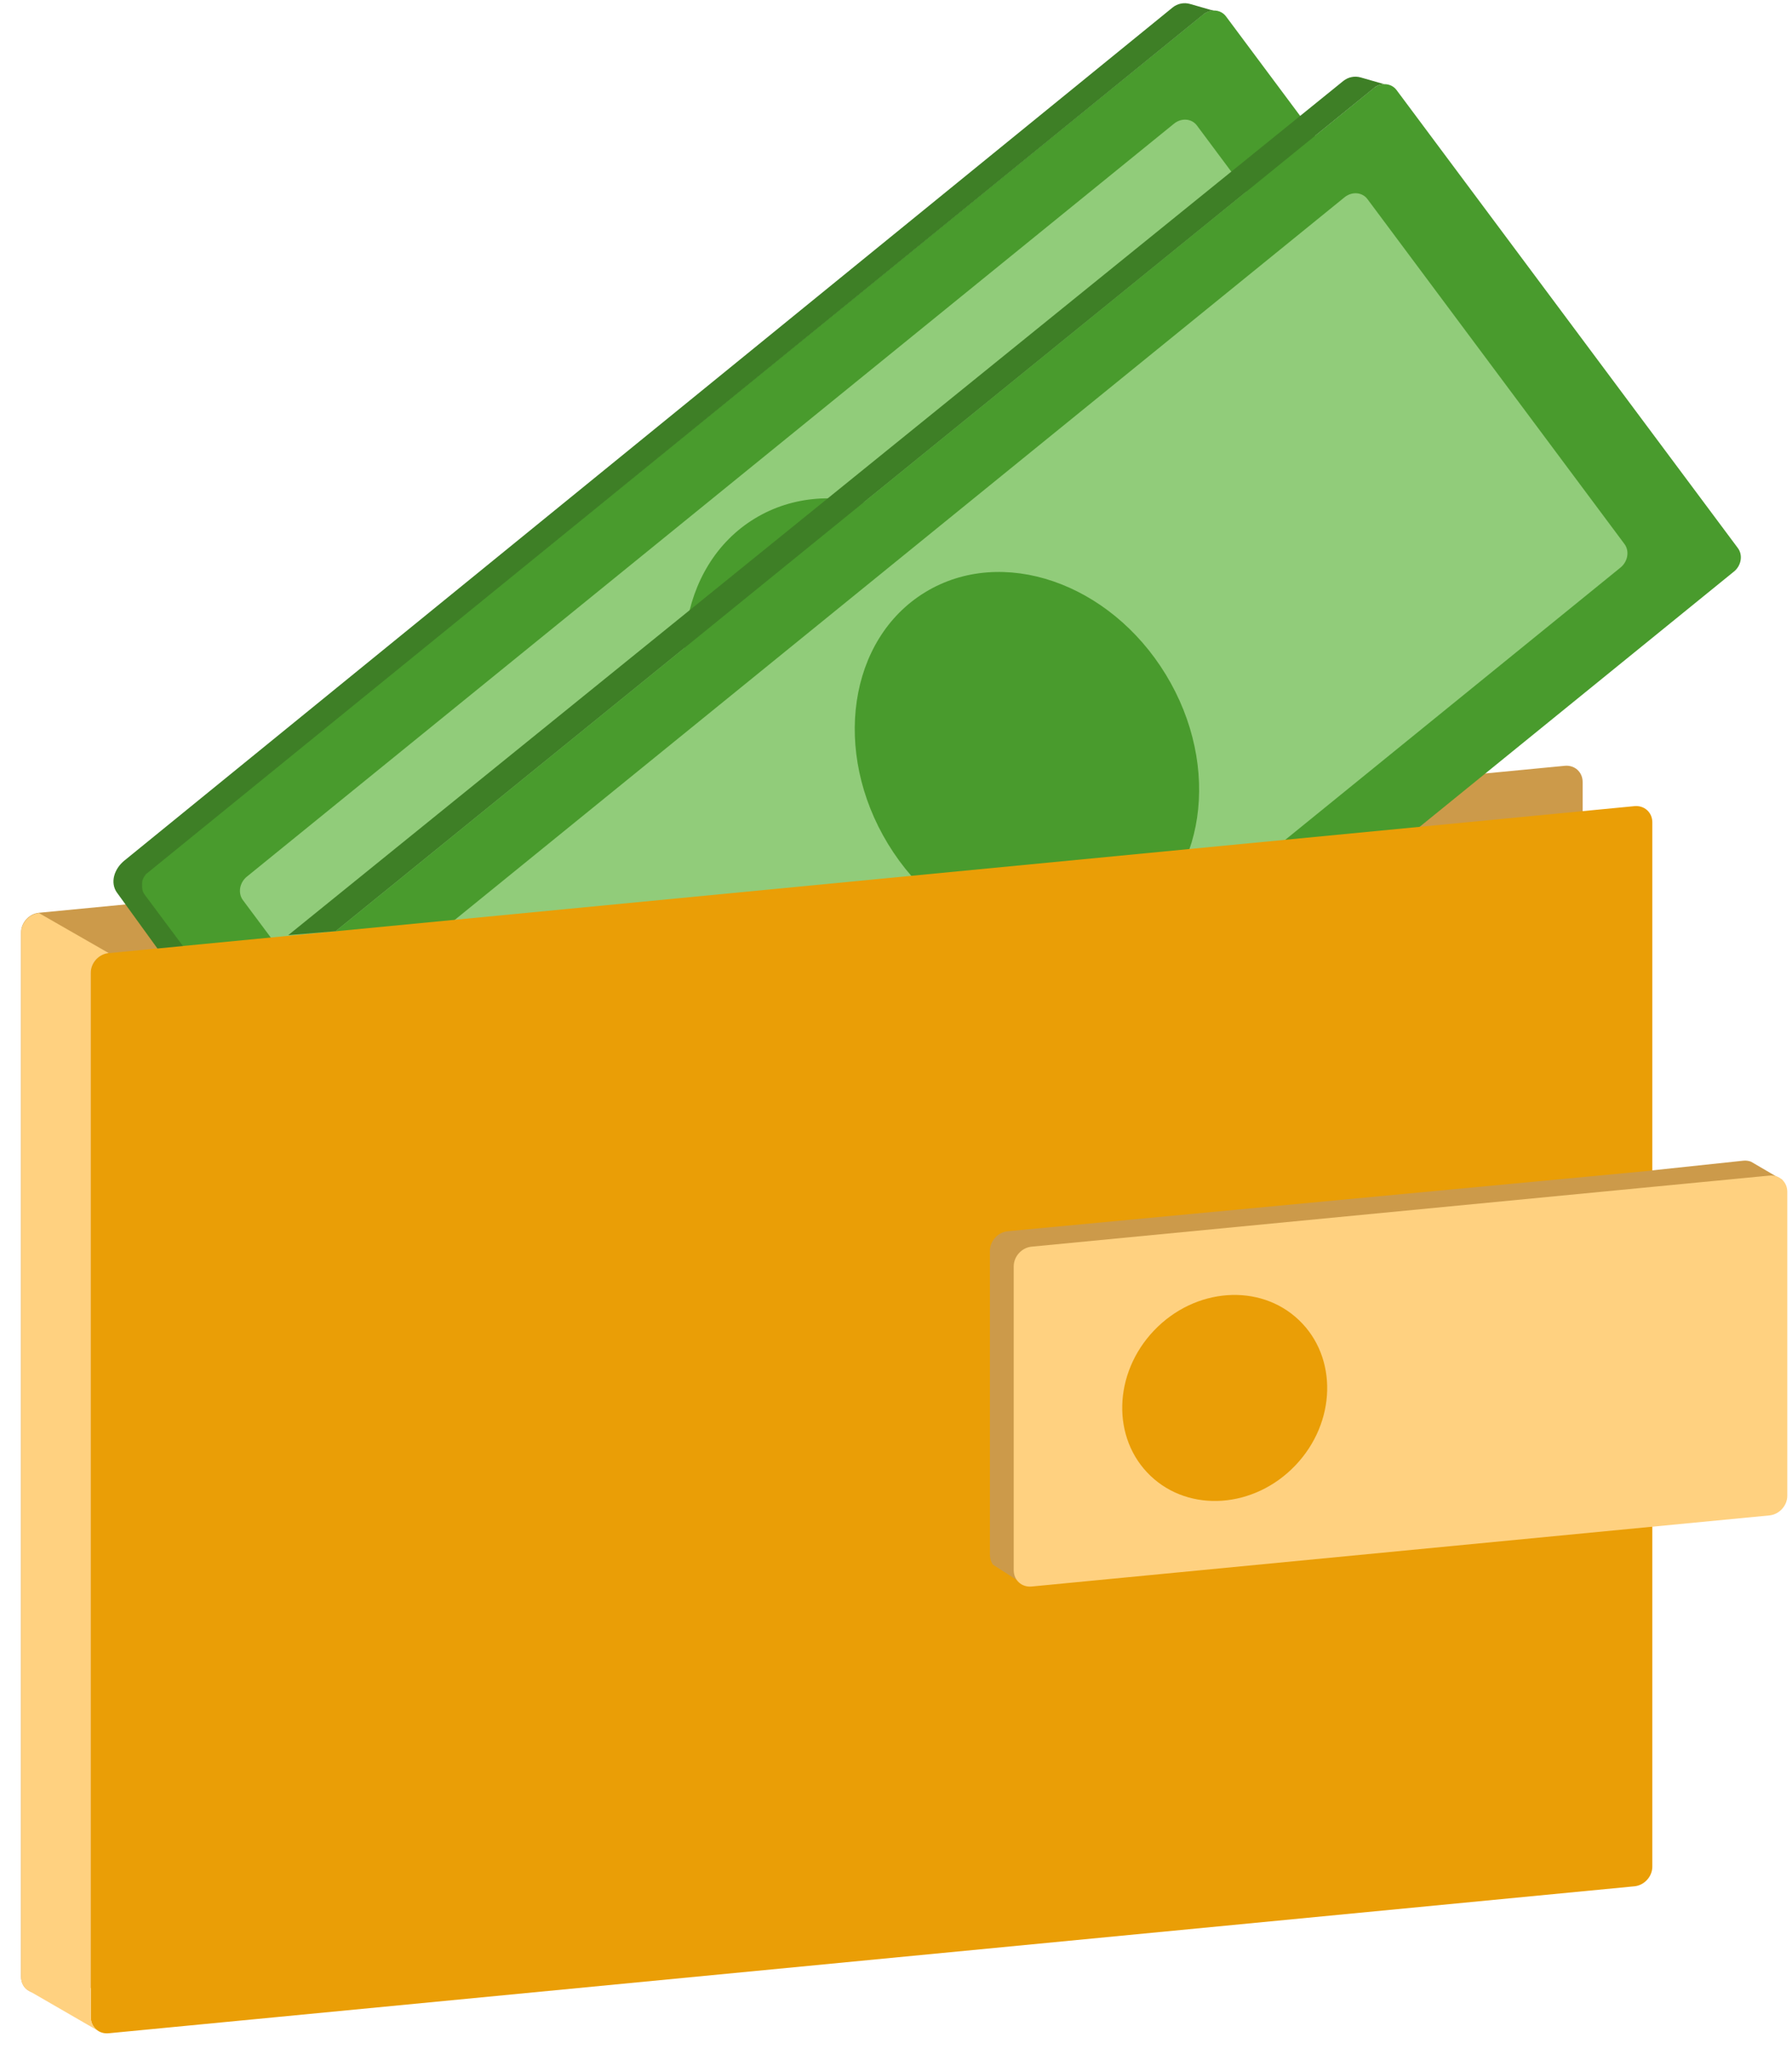
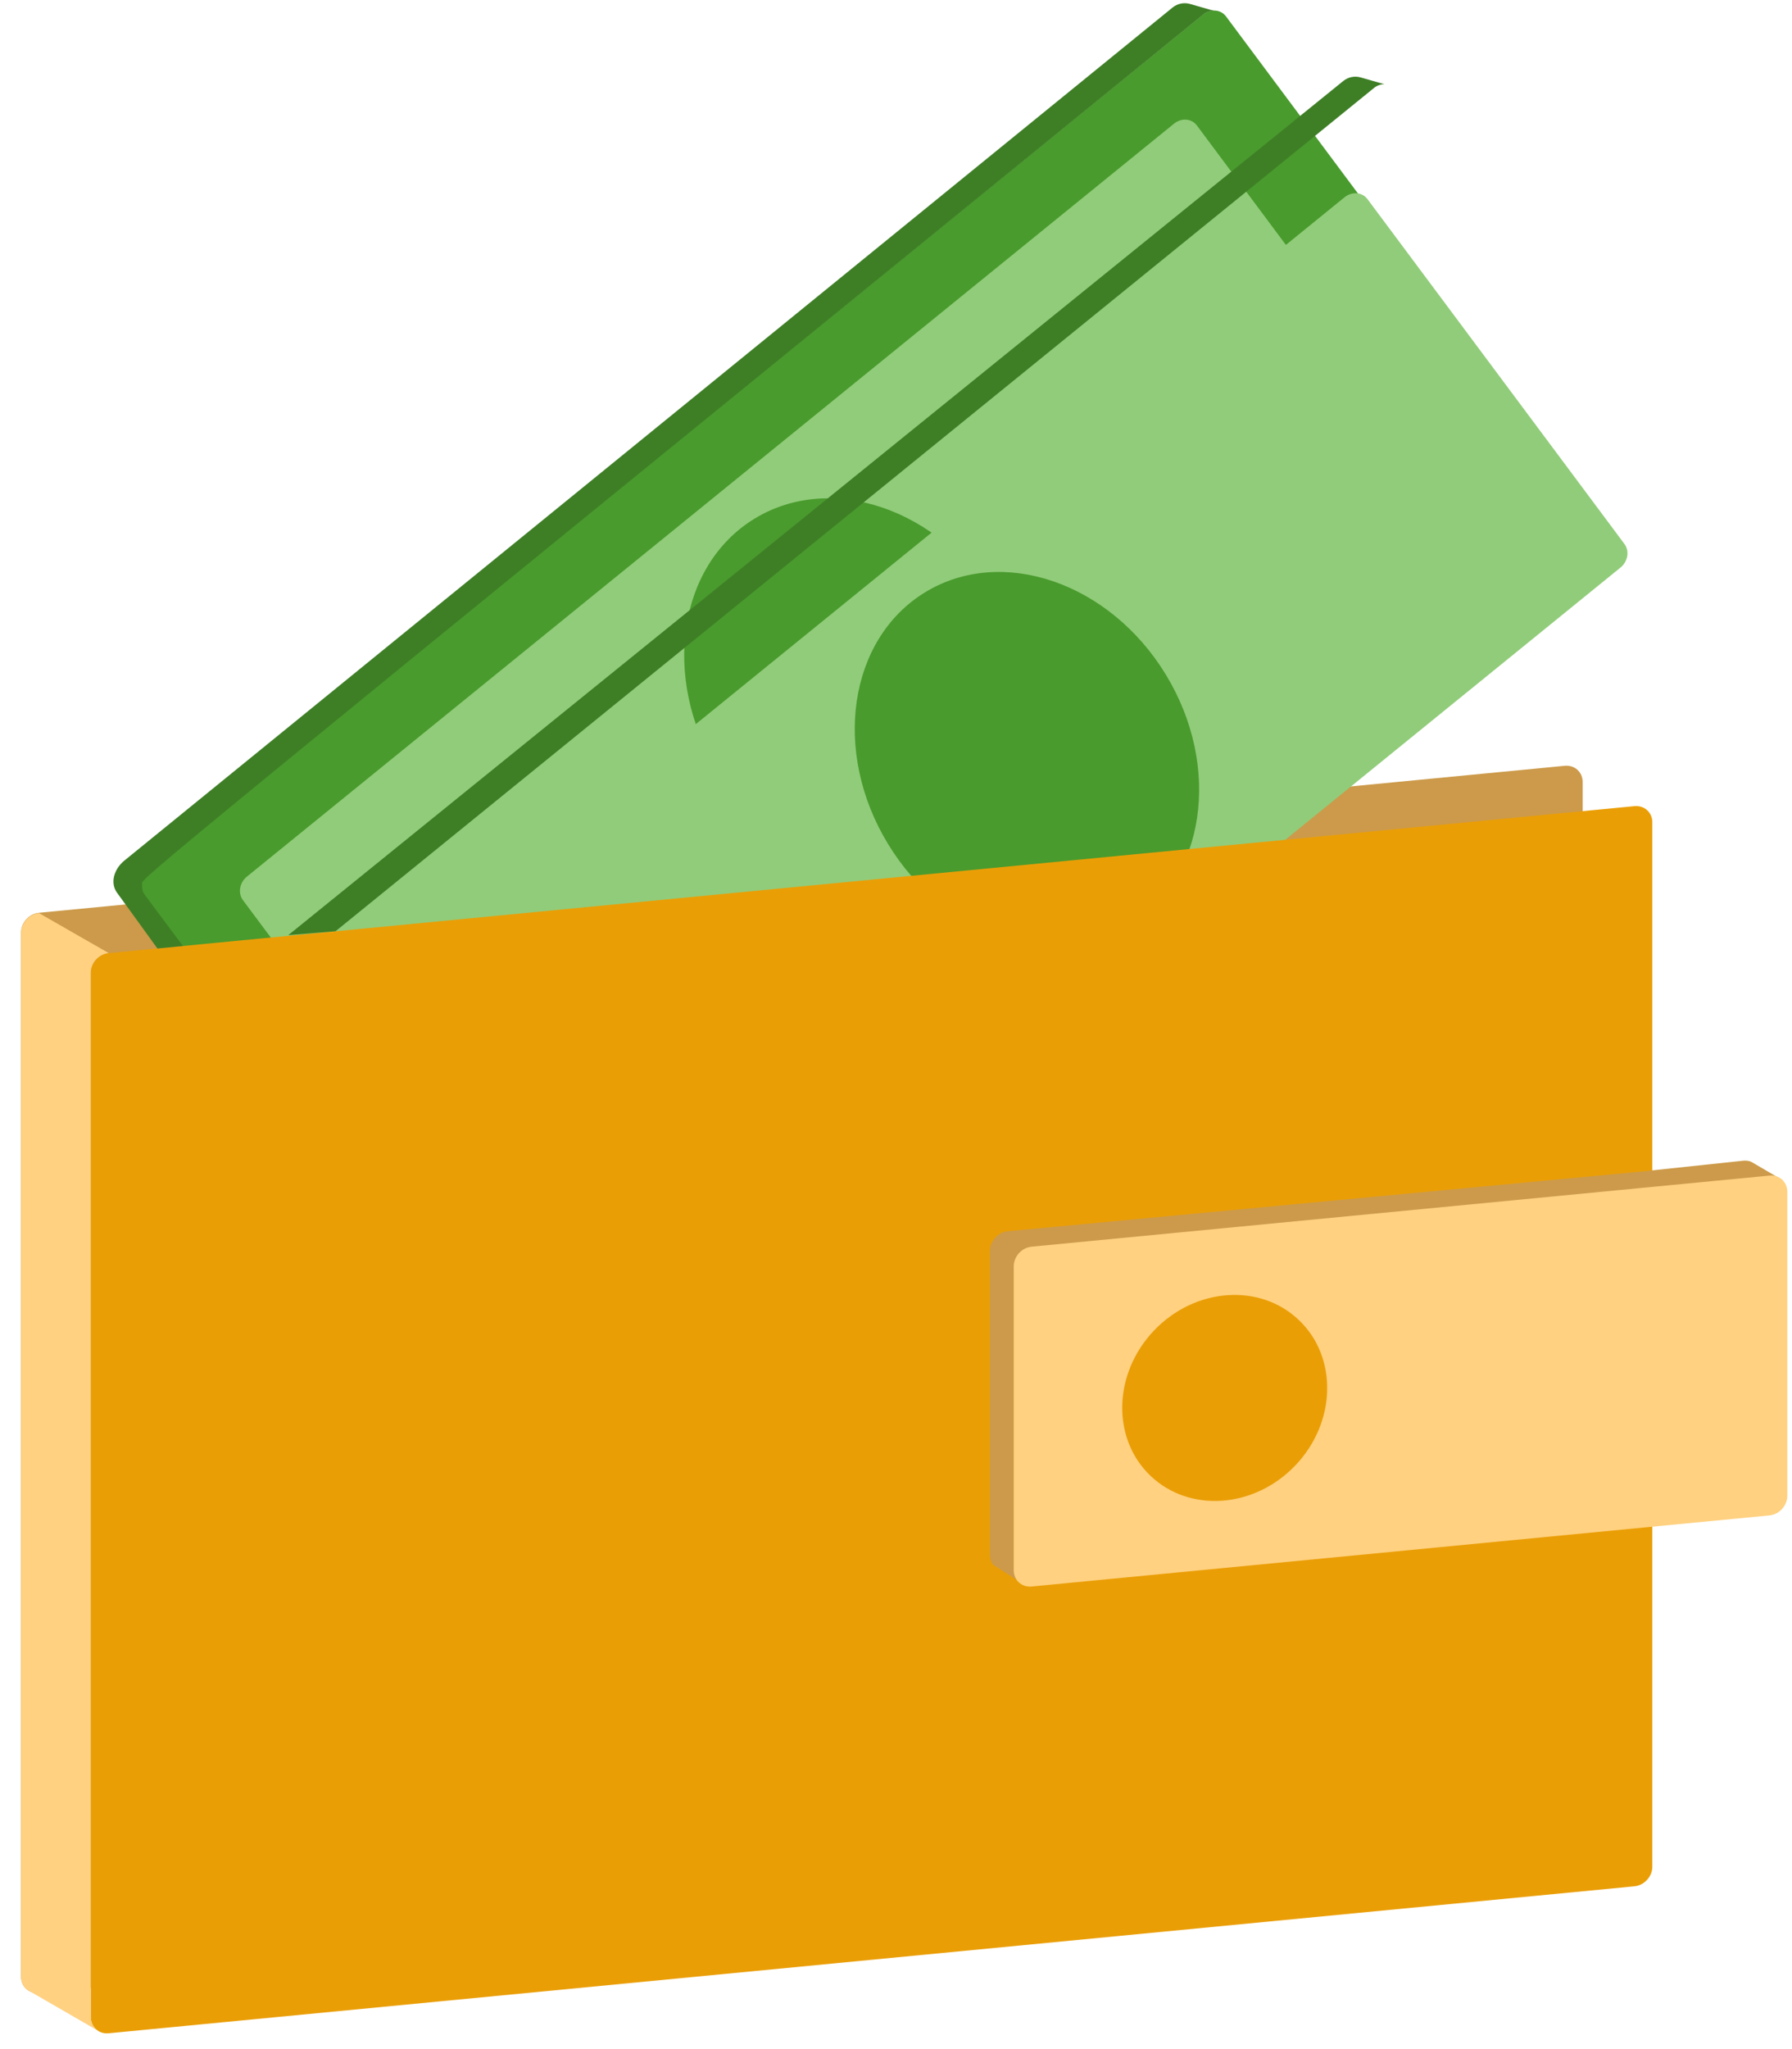
<svg xmlns="http://www.w3.org/2000/svg" width="70" height="80" viewBox="0 0 70 80" fill="none">
  <path d="M61.124 72.07L1.522 77.809C1.136 77.846 0.823 77.564 0.823 77.178V36.403C0.823 36.017 1.136 35.674 1.522 35.636L61.124 29.898C61.51 29.86 61.822 30.143 61.822 30.529V71.302C61.822 71.688 61.51 72.031 61.124 72.069V72.07Z" fill="#CC9A4A" />
  <path d="M61.067 19.443L19.856 52.895C19.567 53.13 19.166 53.098 18.962 52.824L5.629 34.941C5.424 34.668 5.494 34.255 5.783 34.021L46.996 0.568C47.286 0.334 47.686 0.366 47.89 0.639L61.223 18.522C61.428 18.796 61.358 19.208 61.069 19.443H61.067Z" fill="#499B2D" />
  <path d="M56.638 19.285L20.423 48.68C20.134 48.915 19.734 48.883 19.529 48.609L9.49 35.144C9.286 34.871 9.355 34.458 9.645 34.224L45.86 4.828C46.15 4.593 46.55 4.625 46.754 4.899L56.793 18.364C56.998 18.638 56.928 19.05 56.638 19.285Z" fill="#91CC7A" />
  <path d="M37.427 33.295C40.424 31.469 41.074 27.068 38.879 23.465C36.684 19.862 32.475 18.421 29.478 20.247C26.482 22.073 25.832 26.474 28.027 30.077C30.222 33.68 34.43 35.12 37.427 33.295Z" fill="#499B2D" />
-   <path d="M67.728 22.318L26.518 55.77C26.228 56.005 25.828 55.973 25.624 55.699L12.29 37.816C12.086 37.543 12.155 37.13 12.445 36.896L53.657 3.443C53.947 3.209 54.347 3.241 54.552 3.514L67.885 21.397C68.089 21.671 68.02 22.083 67.73 22.318H67.728Z" fill="#499B2D" />
  <path d="M63.3 22.159L27.085 51.554C26.795 51.789 26.395 51.757 26.191 51.483L16.152 38.018C15.947 37.745 16.017 37.332 16.306 37.097L52.521 7.702C52.811 7.467 53.211 7.499 53.416 7.773L63.455 21.238C63.659 21.512 63.59 21.924 63.3 22.159Z" fill="#91CC7A" />
  <path d="M44.089 36.169C47.086 34.343 47.736 29.942 45.541 26.339C43.346 22.736 39.137 21.296 36.141 23.121C33.144 24.947 32.494 29.348 34.689 32.951C36.884 36.554 41.093 37.994 44.089 36.169Z" fill="#499B2D" />
  <path d="M63.846 73.644L4.244 79.382C3.858 79.42 3.545 79.137 3.545 78.751V37.978C3.545 37.592 3.858 37.249 4.244 37.212L63.846 31.473C64.232 31.436 64.544 31.718 64.544 32.104V72.877C64.544 73.263 64.232 73.606 63.846 73.644Z" fill="#EA9E06" />
  <path d="M1.125 77.721L3.834 79.286C3.642 79.168 3.546 78.948 3.546 78.749V37.975C3.546 37.59 3.859 37.247 4.245 37.209L1.523 35.648C1.138 35.686 0.825 36.029 0.825 36.415V77.188C0.825 77.405 0.924 77.629 1.125 77.721Z" fill="#FFD180" />
  <path d="M39.716 61.683L38.791 61.089C38.713 60.985 38.669 60.853 38.669 60.705V48.835C38.669 48.449 38.981 48.106 39.367 48.069L64.546 45.699V58.967L39.716 61.358" fill="#CC9A4A" />
  <path d="M64.484 45.699L68.098 45.315C68.205 45.304 68.306 45.319 68.399 45.354L69.627 46.071V58.506L64.544 58.967L64.484 45.893" fill="#CC9A4A" />
  <path d="M69.117 59.164L40.297 61.94C39.911 61.977 39.599 61.694 39.599 61.308V49.438C39.599 49.052 39.911 48.709 40.297 48.672L69.117 45.897C69.503 45.859 69.816 46.142 69.816 46.528V58.398C69.816 58.784 69.503 59.127 69.117 59.164Z" fill="#FFD180" />
  <path d="M50.602 57.21C52.203 55.53 52.264 52.99 50.738 51.537C49.213 50.083 46.679 50.267 45.078 51.946C43.478 53.626 43.417 56.166 44.942 57.619C46.467 59.073 49.001 58.89 50.602 57.21Z" fill="#EA9E06" />
  <path d="M53.916 3.242L53.152 3.023C52.917 2.956 52.665 3.007 52.474 3.16L11.26 36.51L13.107 36.357L53.712 3.402C53.712 3.402 53.859 3.292 54.083 3.283C53.97 3.26 53.916 3.24 53.916 3.24V3.242Z" fill="#3E7F26" />
-   <path d="M4.576 34.862C4.281 34.455 4.468 33.914 4.859 33.598L45.807 0.291C45.997 0.138 46.249 0.087 46.484 0.154L47.248 0.373C47.248 0.373 47.302 0.392 47.416 0.415C47.192 0.423 47.044 0.535 47.044 0.535L5.716 34.117C5.716 34.117 5.549 34.289 5.551 34.483C5.552 34.677 5.542 34.783 5.661 34.942C5.78 35.1 7.147 36.935 7.147 36.935L6.15 37.031L4.578 34.862H4.576Z" fill="#3E7F26" />
+   <path d="M4.576 34.862C4.281 34.455 4.468 33.914 4.859 33.598L45.807 0.291C45.997 0.138 46.249 0.087 46.484 0.154L47.248 0.373C47.248 0.373 47.302 0.392 47.416 0.415C47.192 0.423 47.044 0.535 47.044 0.535C5.716 34.117 5.549 34.289 5.551 34.483C5.552 34.677 5.542 34.783 5.661 34.942C5.78 35.1 7.147 36.935 7.147 36.935L6.15 37.031L4.578 34.862H4.576Z" fill="#3E7F26" />
</svg>